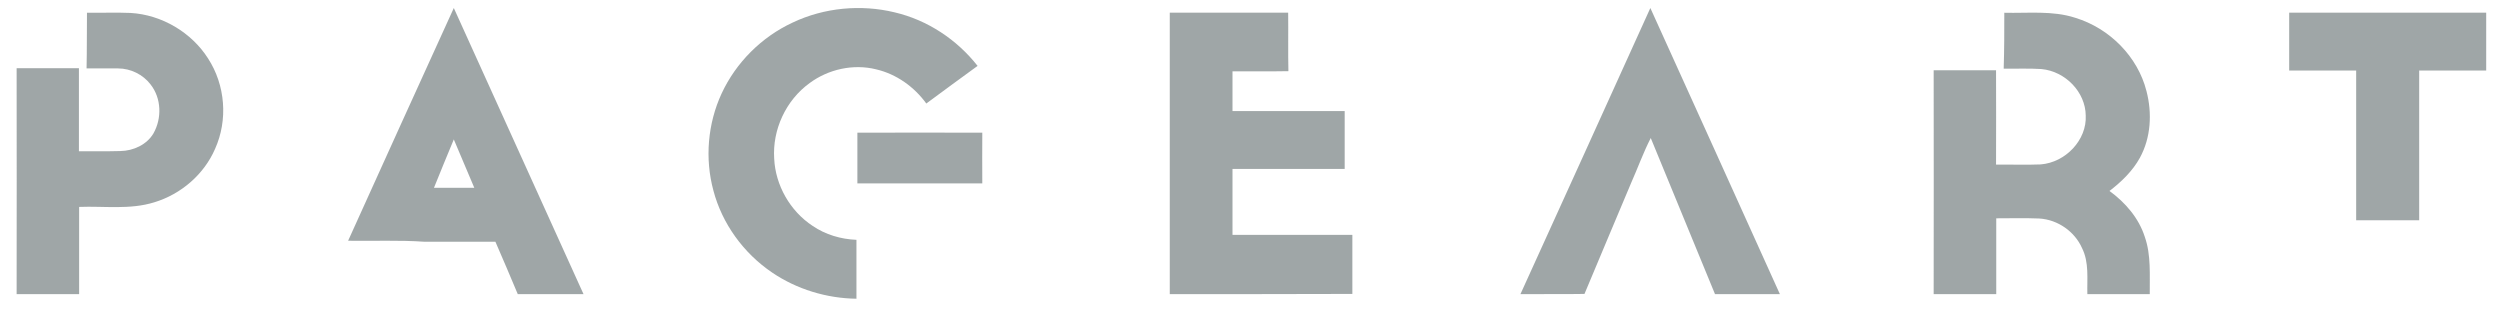
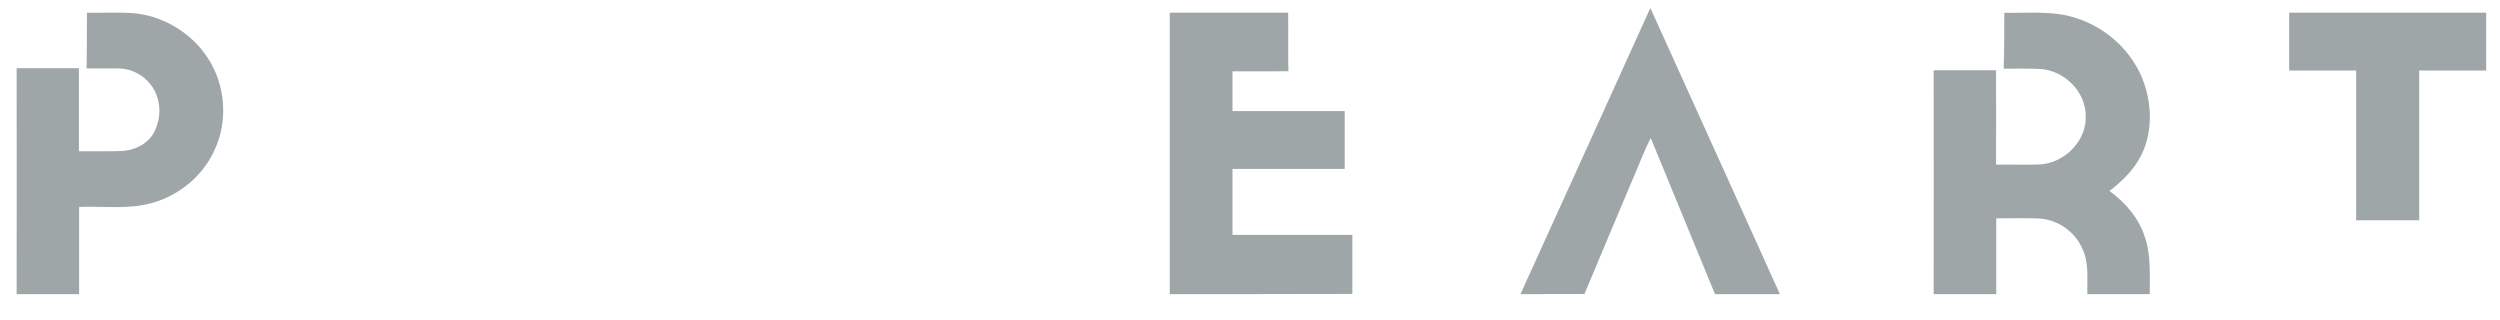
<svg xmlns="http://www.w3.org/2000/svg" width="86" height="11" viewBox="0 0 86 11" fill="none">
  <g clip-path="url(#clip0_10_620)">
-     <path d="M27.272 0.774C28.353 0.261 29.618 0.144 30.777 0.425C31.915 0.692 32.925 1.37 33.629 2.267C33.038 2.691 32.455 3.129 31.865 3.561C31.453 2.992 30.841 2.547 30.13 2.383C29.348 2.191 28.495 2.383 27.855 2.855C27.03 3.451 26.568 4.464 26.632 5.457C26.675 6.367 27.173 7.257 27.955 7.771C28.395 8.072 28.929 8.229 29.462 8.25C29.462 8.928 29.462 9.605 29.462 10.276C28.431 10.263 27.407 9.948 26.568 9.38C25.573 8.709 24.84 7.689 24.542 6.559C24.243 5.457 24.343 4.252 24.826 3.211C25.317 2.157 26.191 1.274 27.272 0.774Z" fill="#404E51" fill-opacity="0.5" />
-     <path d="M11.975 8.282C13.187 5.611 14.392 2.94 15.611 0.276C17.099 3.557 18.586 6.837 20.073 10.118C19.319 10.118 18.565 10.118 17.811 10.118C17.557 9.515 17.303 8.912 17.042 8.316C16.232 8.316 15.414 8.316 14.604 8.316C13.73 8.255 12.848 8.296 11.975 8.282ZM14.928 6.461C15.393 6.461 15.851 6.461 16.316 6.461C16.084 5.906 15.844 5.351 15.611 4.796C15.379 5.351 15.153 5.906 14.928 6.461Z" fill="#404E51" fill-opacity="0.5" />
    <path d="M56.772 0.276C58.264 3.557 59.743 6.837 61.228 10.118C60.489 10.118 59.743 10.118 58.996 10.118C58.257 8.33 57.525 6.543 56.786 4.748C56.526 5.255 56.336 5.789 56.104 6.31C55.576 7.577 55.034 8.837 54.506 10.111C53.774 10.124 53.035 10.111 52.303 10.118C53.795 6.837 55.287 3.557 56.772 0.276Z" fill="#404E51" fill-opacity="0.5" />
    <path d="M2.992 0.438C3.489 0.445 3.993 0.424 4.489 0.445C5.568 0.507 6.59 1.118 7.157 2.01C7.753 2.93 7.846 4.125 7.399 5.12C7.023 5.992 6.235 6.679 5.305 6.96C4.468 7.221 3.581 7.084 2.722 7.118C2.722 8.12 2.722 9.116 2.722 10.118C2.006 10.118 1.289 10.118 0.572 10.118C0.579 7.53 0.572 4.935 0.572 2.347C1.289 2.347 1.999 2.347 2.715 2.347C2.715 3.301 2.715 4.248 2.715 5.203C3.191 5.203 3.666 5.209 4.142 5.196C4.589 5.189 5.05 4.976 5.277 4.592C5.575 4.07 5.554 3.376 5.178 2.903C4.922 2.566 4.496 2.354 4.064 2.354C3.702 2.354 3.34 2.354 2.978 2.354C2.992 1.715 2.985 1.077 2.992 0.438Z" fill="#404E51" fill-opacity="0.5" />
    <path d="M40.24 10.118C40.24 6.891 40.24 3.663 40.24 0.436C41.593 0.436 42.953 0.436 44.313 0.436C44.321 1.109 44.306 1.781 44.321 2.448C43.68 2.461 43.039 2.448 42.398 2.454C42.398 2.908 42.398 3.368 42.398 3.821C43.687 3.821 44.976 3.821 46.257 3.821C46.257 4.487 46.257 5.146 46.257 5.812C44.968 5.812 43.68 5.812 42.398 5.812C42.398 6.568 42.398 7.323 42.398 8.079C43.772 8.079 45.147 8.079 46.521 8.079C46.521 8.758 46.521 9.438 46.521 10.111C44.427 10.118 42.334 10.118 40.24 10.118Z" fill="#404E51" fill-opacity="0.5" />
    <path d="M68.948 0.439C69.758 0.46 70.604 0.357 71.386 0.611C72.58 0.975 73.54 1.956 73.838 3.13C74.037 3.892 73.995 4.73 73.611 5.43C73.362 5.883 72.978 6.253 72.566 6.569C73.113 6.967 73.575 7.503 73.781 8.148C74.002 8.78 73.945 9.459 73.952 10.118C73.234 10.118 72.516 10.118 71.805 10.118C71.791 9.59 71.87 9.027 71.621 8.532C71.372 7.97 70.796 7.558 70.157 7.517C69.659 7.496 69.169 7.51 68.671 7.51C68.671 8.381 68.671 9.246 68.671 10.118C67.953 10.118 67.235 10.118 66.518 10.118C66.525 7.551 66.518 4.984 66.518 2.416C67.235 2.416 67.953 2.416 68.664 2.416C68.671 3.501 68.664 4.579 68.664 5.663C69.176 5.656 69.687 5.677 70.199 5.656C71.059 5.588 71.791 4.812 71.749 3.975C71.742 3.171 71.052 2.451 70.221 2.375C69.794 2.348 69.361 2.368 68.927 2.361C68.948 1.716 68.948 1.078 68.948 0.439Z" fill="#404E51" fill-opacity="0.5" />
    <path d="M78.748 0.436C81.009 0.436 83.263 0.436 85.525 0.436C85.525 1.099 85.525 1.763 85.525 2.426C84.756 2.426 83.988 2.426 83.22 2.426C83.22 4.146 83.22 5.865 83.22 7.578C82.495 7.578 81.77 7.578 81.052 7.578C81.052 5.859 81.052 4.139 81.052 2.426C80.284 2.426 79.516 2.426 78.748 2.426C78.748 1.763 78.748 1.099 78.748 0.436Z" fill="#404E51" fill-opacity="0.5" />
-     <path d="M29.494 4.564C30.927 4.564 32.359 4.558 33.791 4.564C33.784 5.148 33.791 5.724 33.791 6.308C32.359 6.308 30.927 6.308 29.494 6.308C29.494 5.724 29.494 5.141 29.494 4.564Z" fill="#404E51" fill-opacity="0.5" />
  </g>
  <defs>
    <clipPath id="clip0_10_620">
      <rect width="85" height="10" fill="white" transform="translate(0.572 0.276)" />
    </clipPath>
  </defs>
</svg>